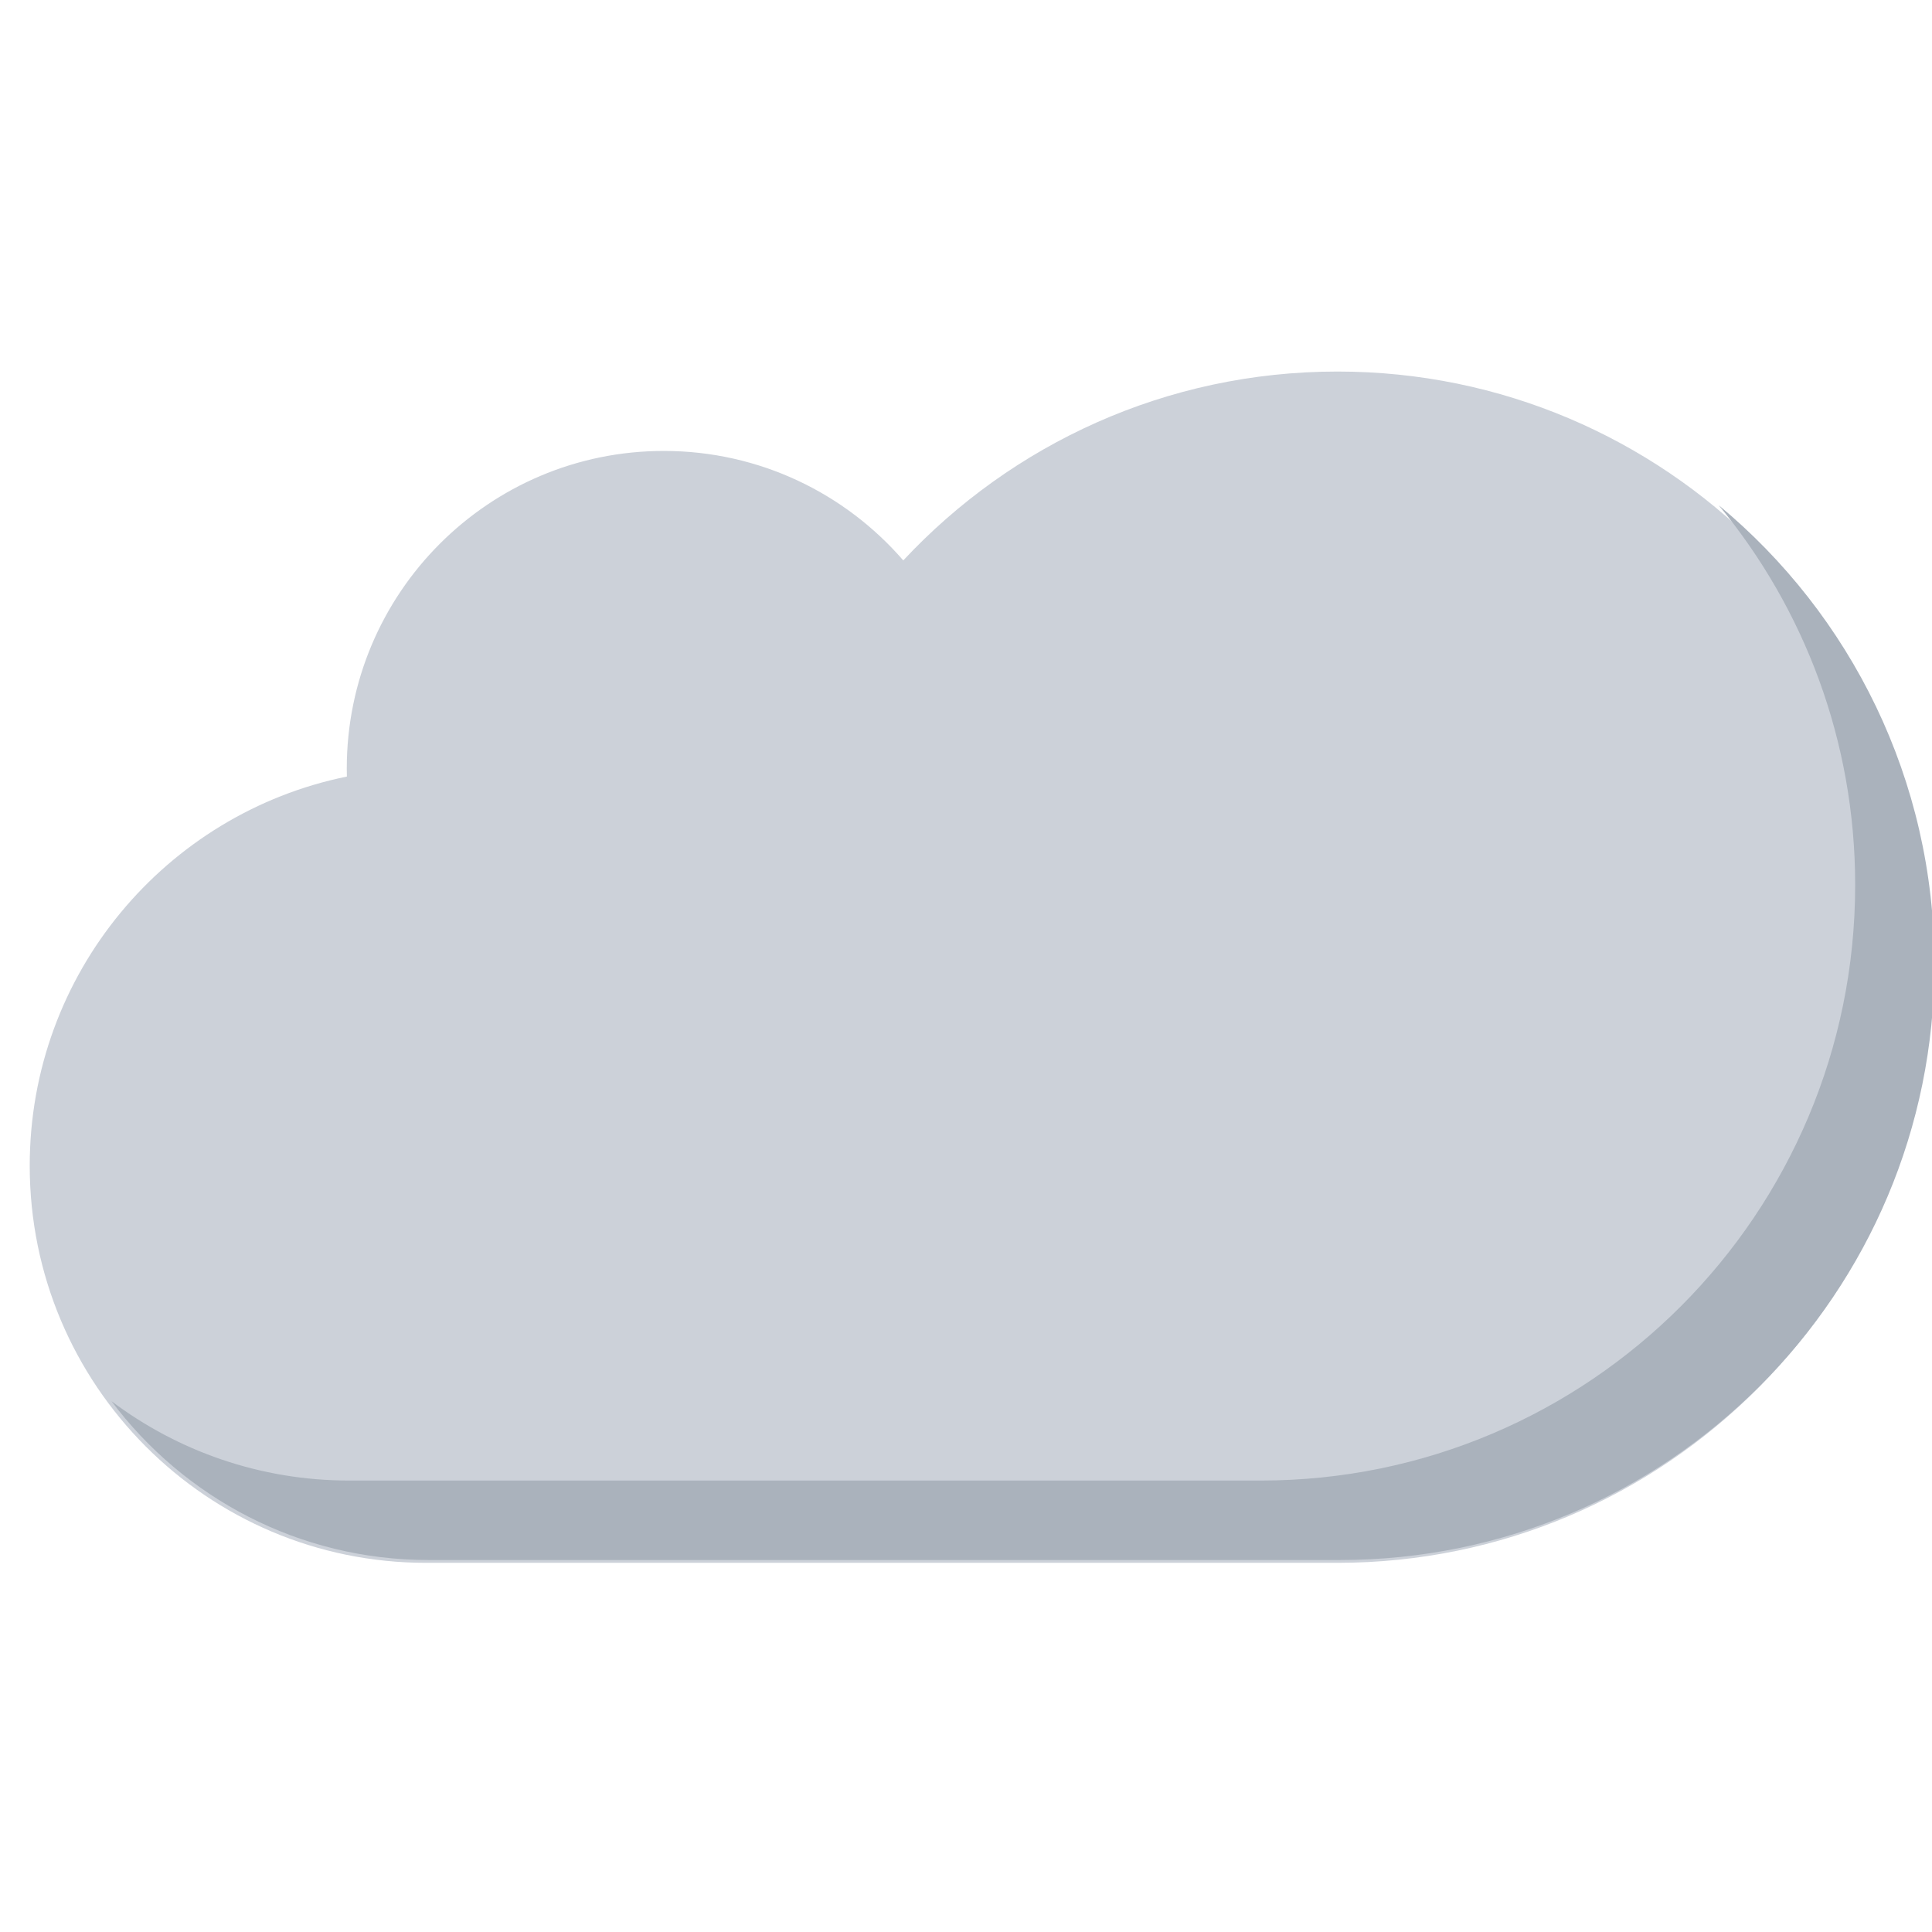
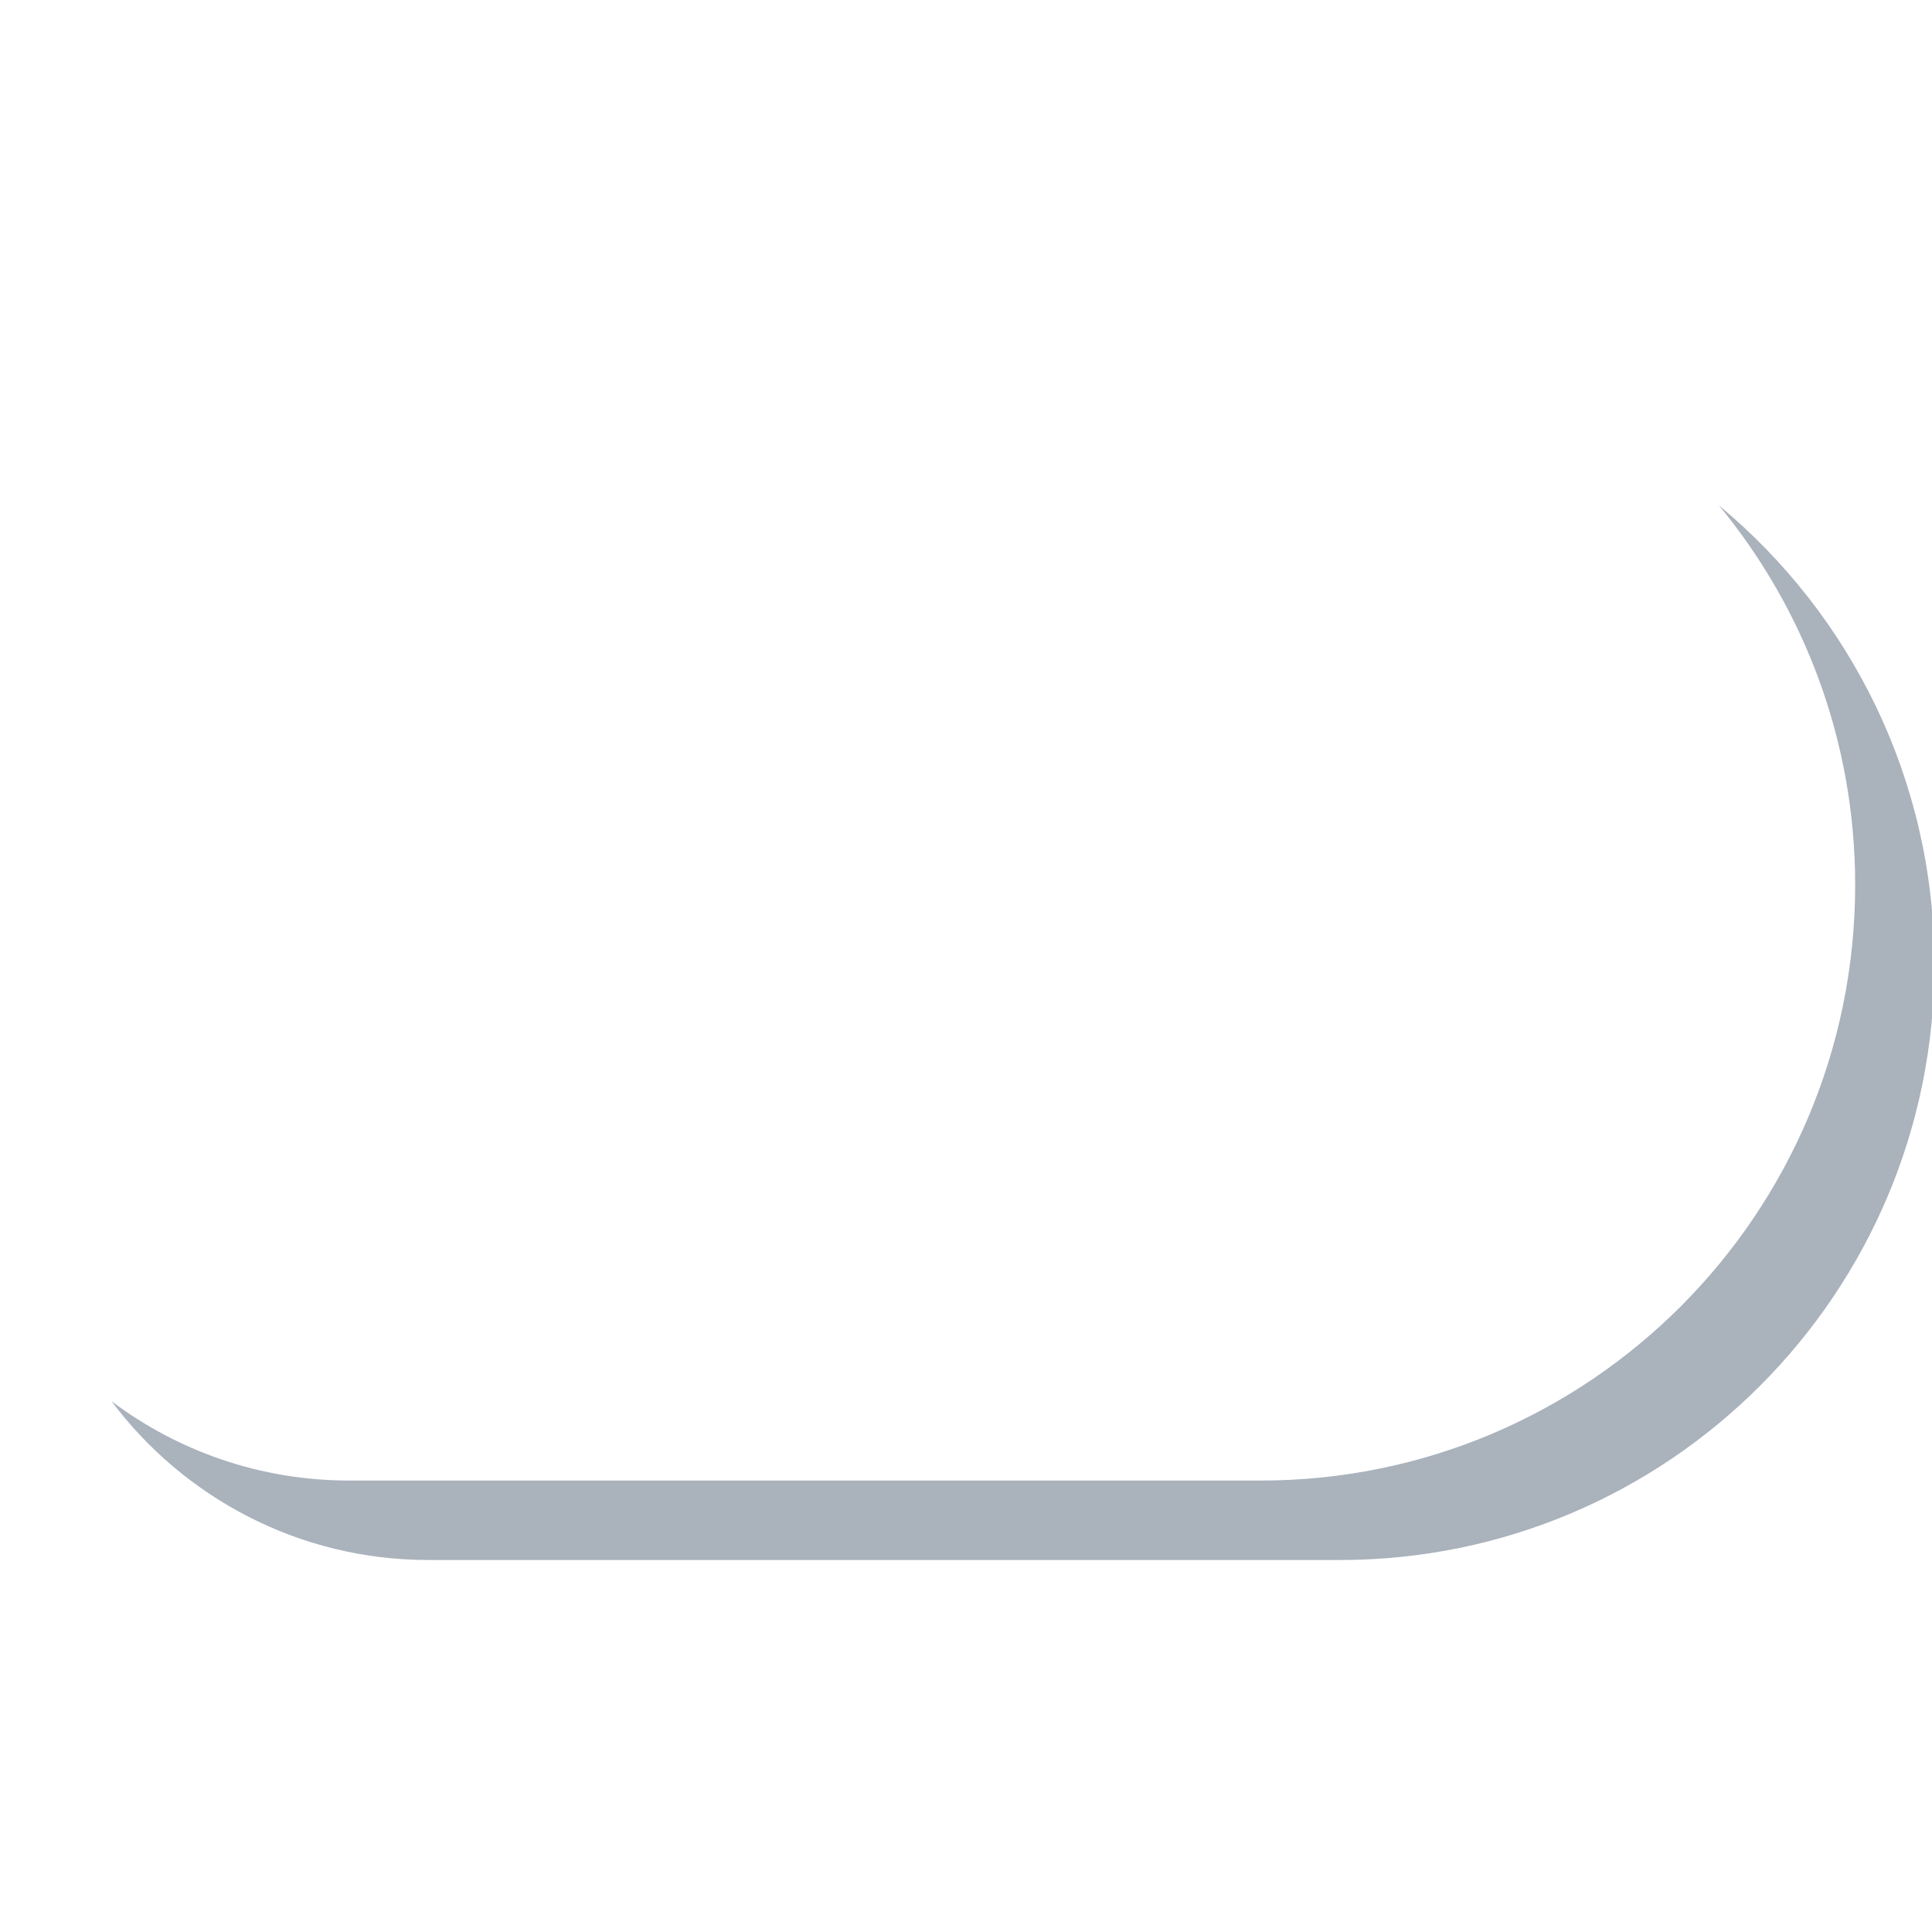
<svg xmlns="http://www.w3.org/2000/svg" width="260" height="260" viewBox="0 0 260 260">
  <g fill="none" fill-rule="evenodd">
-     <path fill="#CCD1D9" fill-rule="nonzero" d="M179.994,50 C156.933,50 136.16,59.777 121.559,75.418 C113.739,66.392 102.2,60.685 89.334,60.685 C65.767,60.685 46.667,79.825 46.667,103.434 C46.667,103.794 46.671,104.147 46.682,104.507 C22.331,109.454 4,131.021 4,156.877 C4,186.389 27.878,210.319 57.334,210.319 L179.994,210.319 C224.18,210.319 259.992,174.427 259.992,130.159 C259.992,85.884 224.18,50 179.994,50 Z" />
    <path fill="#AAB2BC" fill-rule="nonzero" d="M231.309,68 C242.77,81.872 249.661,99.673 249.661,119.086 C249.661,163.362 213.841,199.246 169.663,199.246 L46.999,199.246 C34.991,199.246 23.913,195.27 15,188.561 C24.73,201.54 40.218,209.939 57.666,209.939 L180.327,209.939 C224.512,209.939 260.324,174.048 260.324,129.78 C260.324,104.917 249.036,82.709 231.309,68 Z" />
  </g>
</svg>